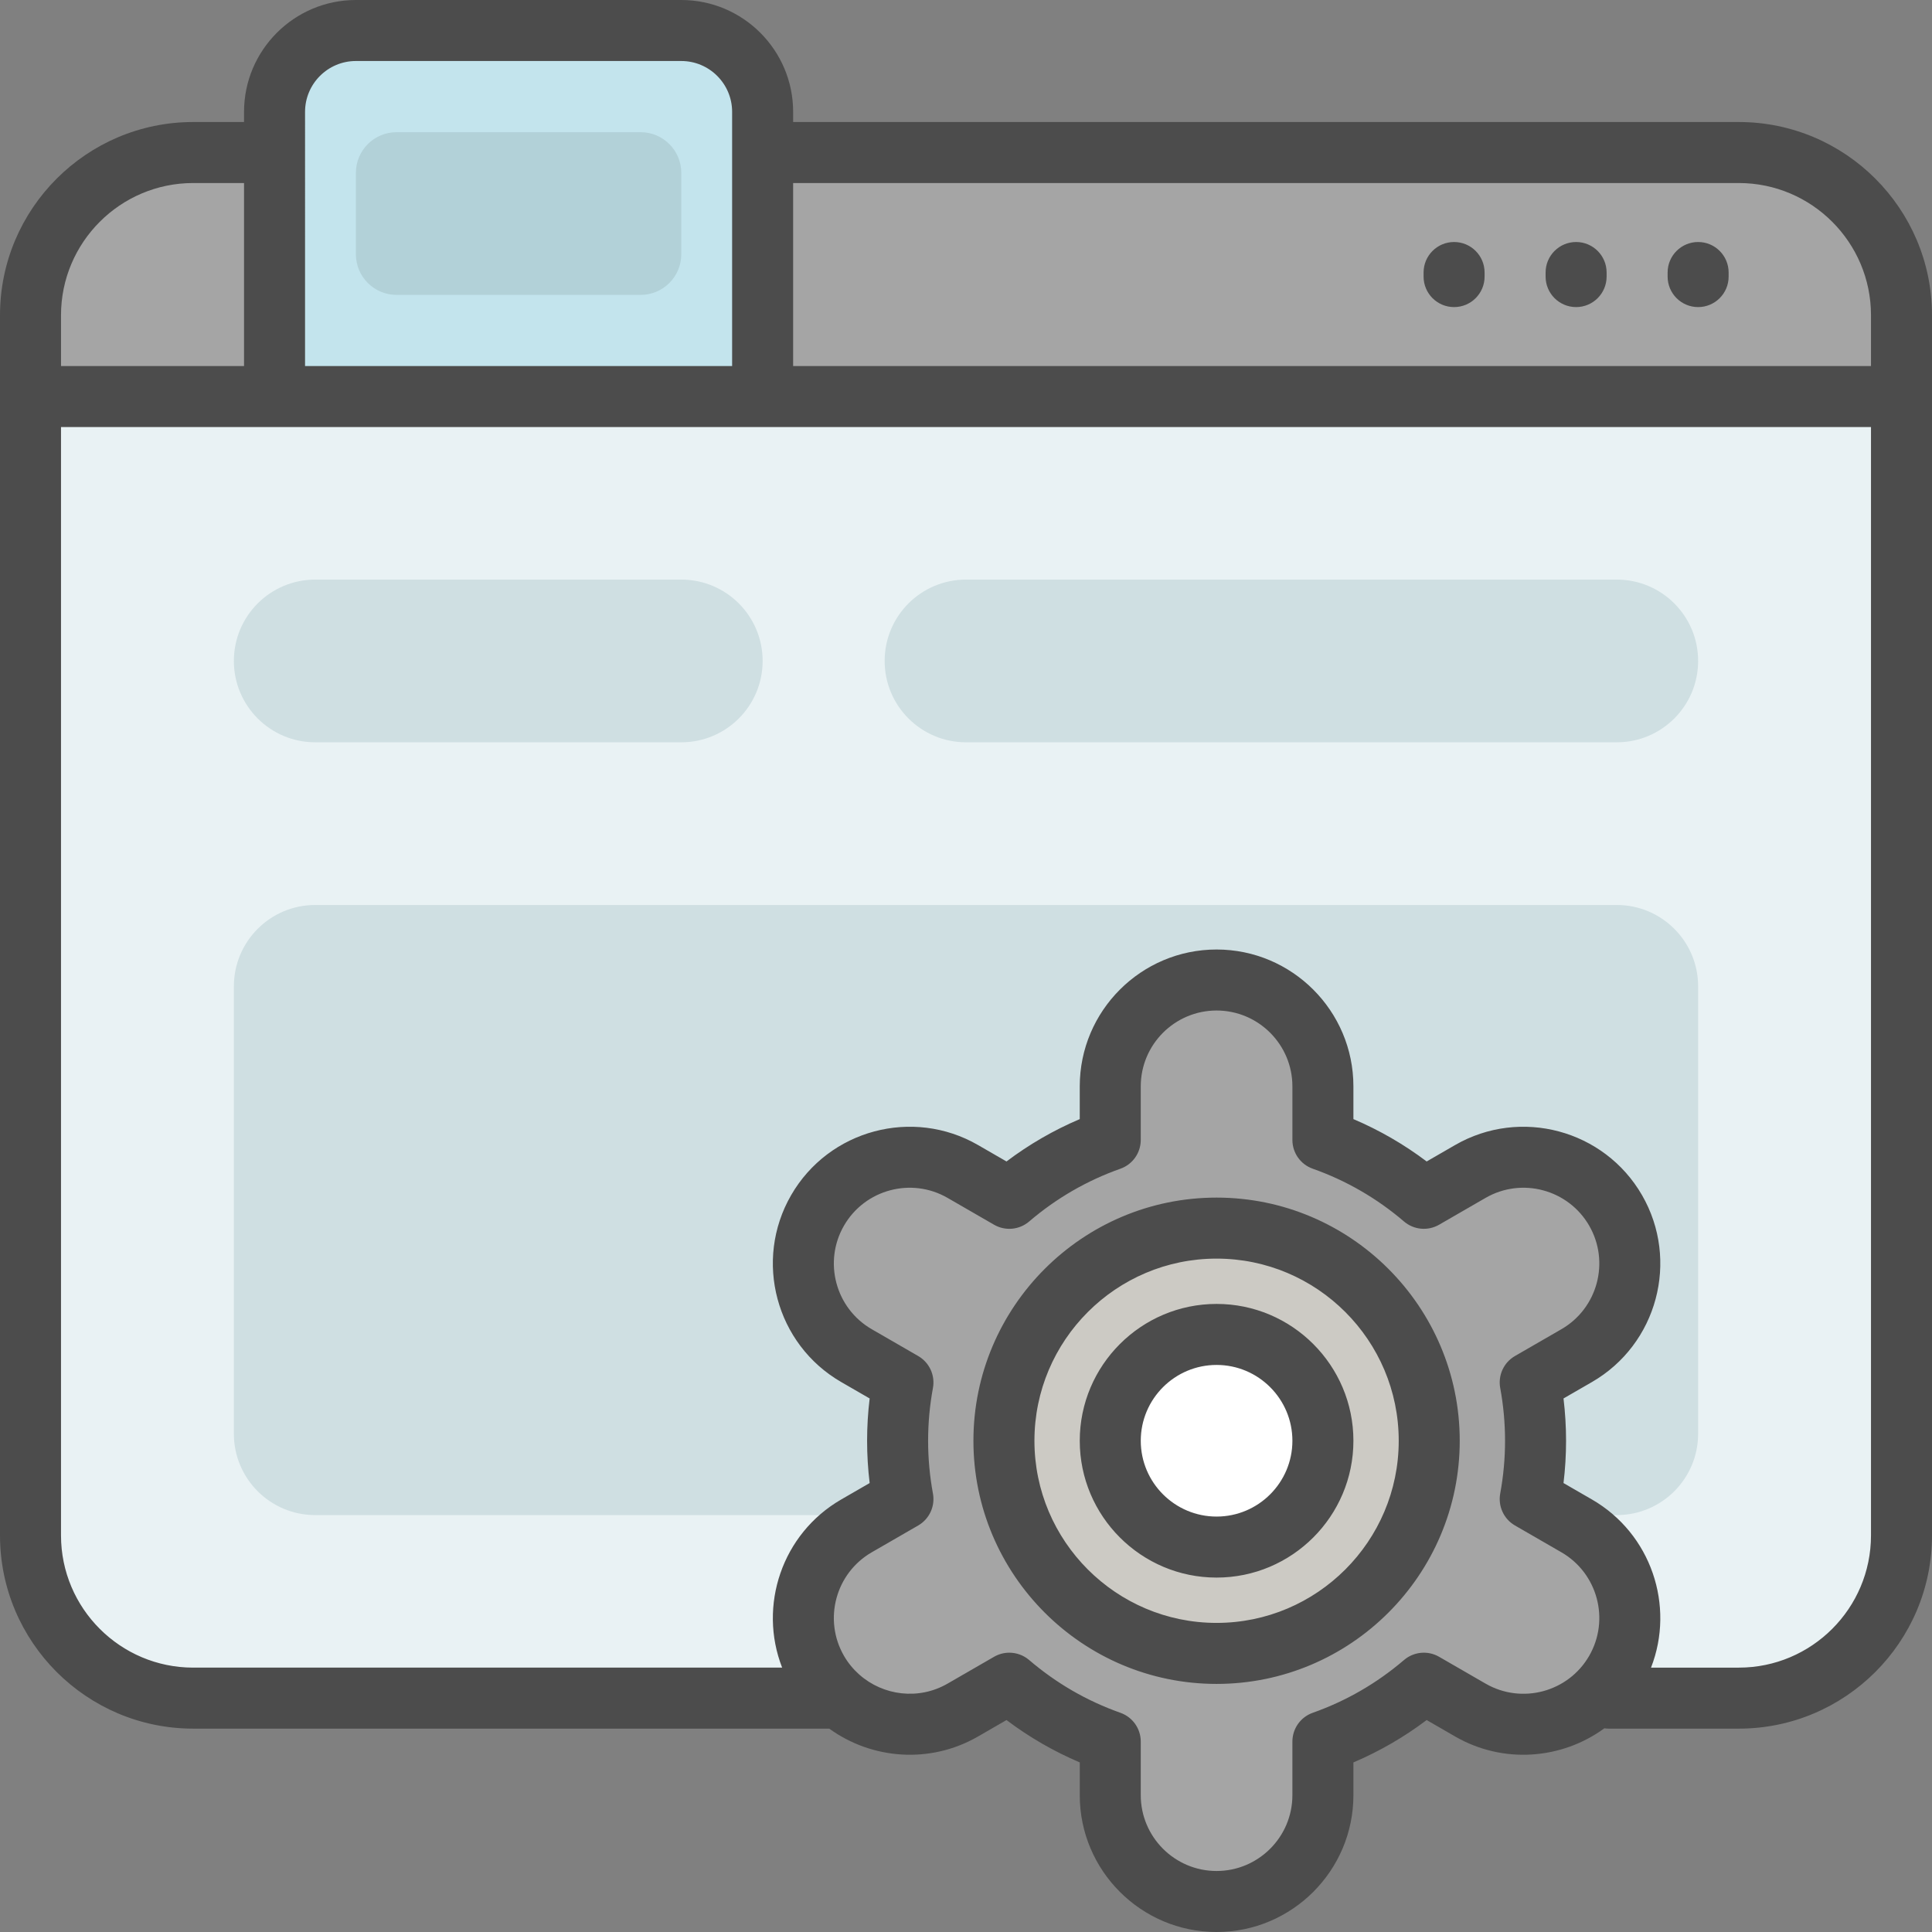
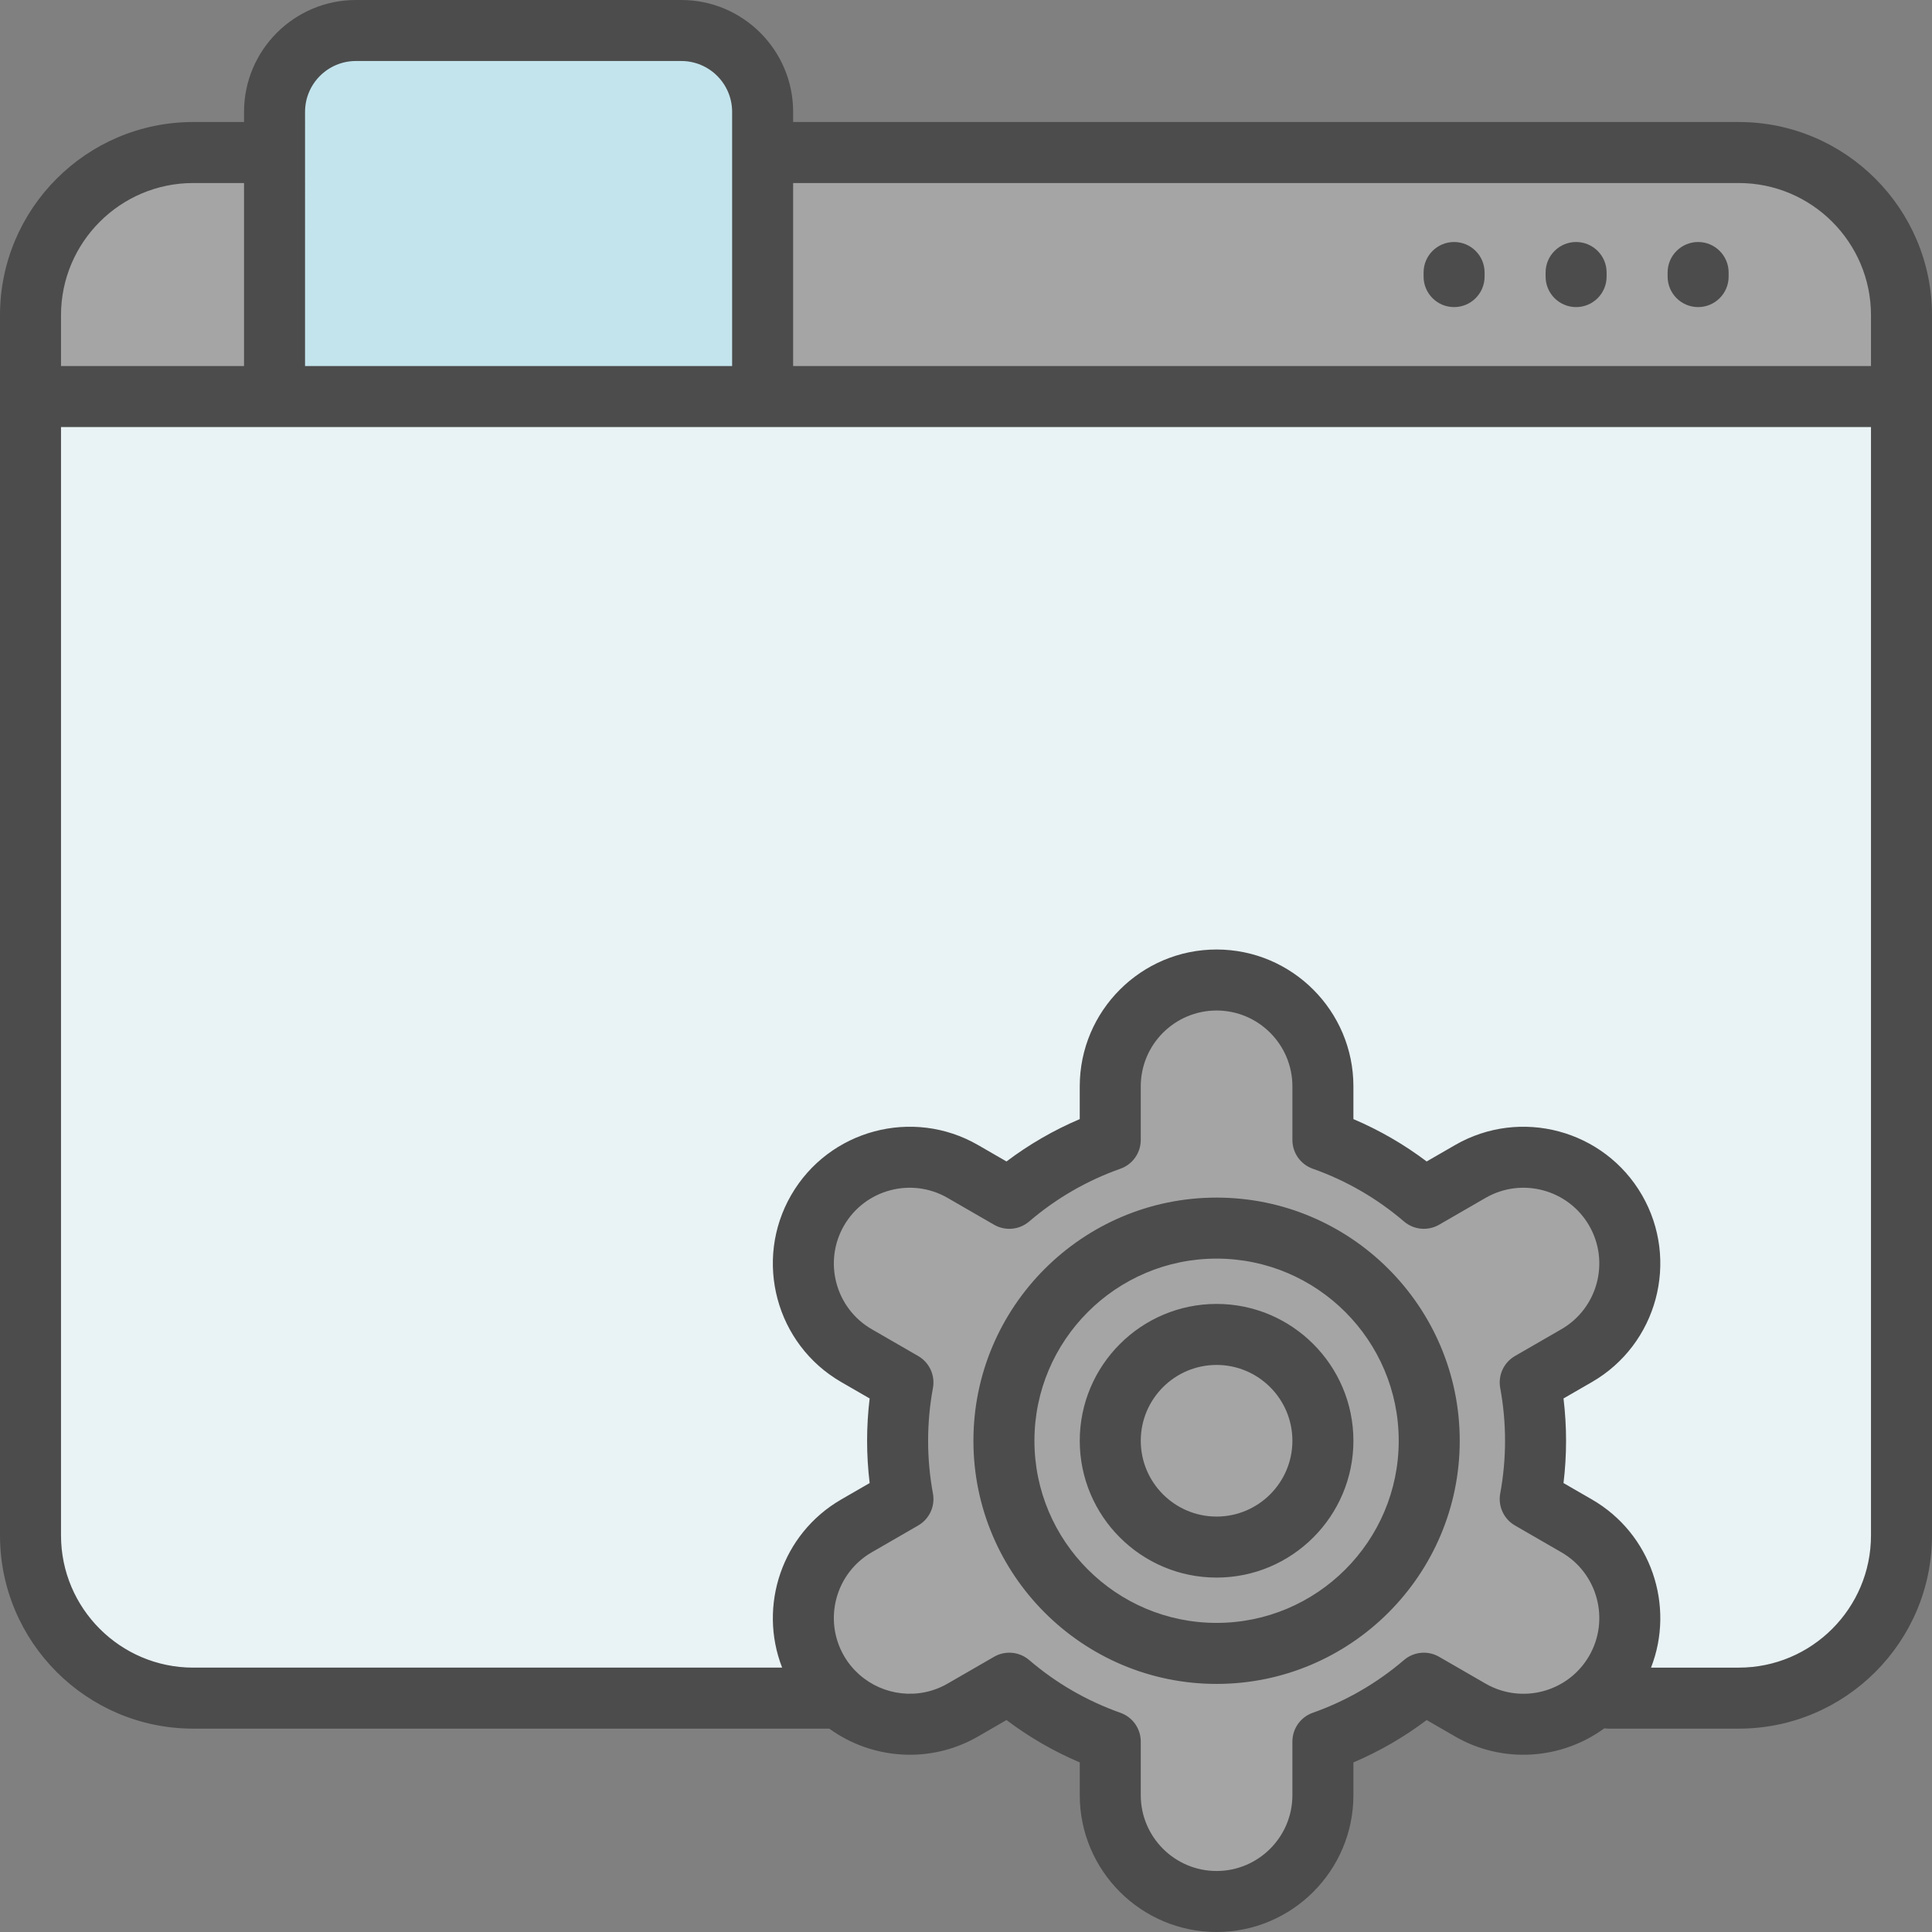
<svg xmlns="http://www.w3.org/2000/svg" version="1.1" id="Layer_1" x="0px" y="0px" viewBox="0 0 512 512" style="enable-background:new 0 0 512 512;" xml:space="preserve">
  <rect x="0" y="0" width="512" height="512" fill="#808080" stroke="none" />
  <path style="fill:#A5A5A5;" d="M503.916,83.537v32.337H8.084V83.537c0-23.812,19.304-43.116,43.116-43.116h409.6  C484.612,40.421,503.916,59.725,503.916,83.537z" />
  <path style="fill:#E9F2F4;" d="M503.916,105.095v301.811c0,23.812-19.304,43.116-43.116,43.116H51.2  c-23.812,0-43.116-19.304-43.116-43.116V105.095h64.674V29.642c0-11.906,9.651-21.558,21.558-21.558h86.232  c11.906,0,21.558,9.651,21.558,21.558v75.453H503.916z" />
-   <path style="fill:#CFDFE2;" d="M450.021,261.389v118.568c0,11.906-9.651,21.558-21.558,21.558H83.537  c-11.906,0-21.558-9.651-21.558-21.558V261.389c0-11.906,9.651-21.558,21.558-21.558h344.926  C440.37,239.832,450.021,249.483,450.021,261.389z M83.537,196.716h97.011c11.906,0,21.558-9.651,21.558-21.558  c0-11.906-9.651-21.558-21.558-21.558H83.537c-11.906,0-21.558,9.651-21.558,21.558C61.979,187.064,71.63,196.716,83.537,196.716z   M256,196.716h172.463c11.906,0,21.558-9.651,21.558-21.558c0-11.906-9.651-21.558-21.558-21.558H256  c-11.906,0-21.558,9.651-21.558,21.558C234.442,187.064,244.094,196.716,256,196.716z" />
  <path style="fill:#C3E4ED;" d="M202.105,29.642v75.453H72.758V29.642c0-11.906,9.651-21.558,21.558-21.558h86.232  C192.454,8.084,202.105,17.736,202.105,29.642z" />
-   <path style="fill:#B2D1D8;" d="M180.547,45.811v21.558c0,5.953-4.826,10.779-10.779,10.779h-64.674  c-5.953,0-10.779-4.826-10.779-10.779V45.811c0-5.953,4.826-10.779,10.779-10.779h64.674  C175.722,35.032,180.547,39.857,180.547,45.811z" />
  <path style="fill:#A5A5A5;" d="M428.148,442.865L428.148,442.865c-7.781,13.477-25.014,18.095-38.491,10.313l-12.324-7.115  c-7.813,6.686-16.859,11.969-26.751,15.466v14.209c0,15.562-12.616,28.177-28.177,28.177c-15.562,0-28.177-12.616-28.177-28.177  v-14.209c-9.892-3.497-18.939-8.779-26.751-15.466l-12.324,7.115c-13.477,7.781-30.71,3.164-38.491-10.313l0,0  c-7.781-13.477-3.164-30.709,10.313-38.491l12.312-7.108c-0.926-5.01-1.414-10.174-1.414-15.452c0-5.278,0.488-10.442,1.414-15.452  l-12.312-7.108c-13.477-7.781-18.095-25.014-10.313-38.491l0,0c7.781-13.477,25.014-18.095,38.491-10.313l12.324,7.115  c7.813-6.686,16.859-11.969,26.751-15.466v-14.209c0-15.562,12.616-28.177,28.177-28.177s28.177,12.616,28.177,28.177v14.209  c9.892,3.497,18.939,8.779,26.751,15.466l12.324-7.115c13.477-7.781,30.71-3.164,38.491,10.313l0,0  c7.781,13.477,3.164,30.71-10.313,38.491l-12.312,7.108c0.926,5.01,1.414,10.174,1.414,15.452c0,5.278-0.488,10.442-1.414,15.452  l12.312,7.108C431.312,412.156,435.93,429.388,428.148,442.865z" />
-   <path style="fill:#CCCAC4;" d="M378.76,381.815c0,31.123-25.23,56.355-56.354,56.355c-31.123,0-56.354-25.23-56.354-56.355  c0-31.123,25.23-56.354,56.354-56.354C353.53,325.461,378.76,350.691,378.76,381.815z" />
-   <path style="fill:#FFFFFF;" d="M350.583,381.815c0,15.562-12.616,28.177-28.177,28.177c-15.562,0-28.177-12.616-28.177-28.177  c0-15.562,12.616-28.177,28.177-28.177C337.969,353.638,350.583,366.254,350.583,381.815z" />
  <path style="fill:#4C4C4C;" d="M393.432,72.219v1.078c0,4.465-3.62,8.084-8.084,8.084s-8.084-3.62-8.084-8.084v-1.078  c0-4.465,3.62-8.084,8.084-8.084S393.432,67.754,393.432,72.219z M417.684,64.135c-4.465,0-8.084,3.62-8.084,8.084v1.078  c0,4.465,3.62,8.084,8.084,8.084c4.465,0,8.084-3.62,8.084-8.084v-1.078C425.768,67.754,422.149,64.135,417.684,64.135z   M450.021,64.135c-4.465,0-8.084,3.62-8.084,8.084v1.078c0,4.465,3.62,8.084,8.084,8.084s8.084-3.62,8.084-8.084v-1.078  C458.105,67.754,454.486,64.135,450.021,64.135z M512,83.537v21.558v301.811c0,28.231-22.969,51.2-51.2,51.2h-34.493  c-0.386,0-0.761-0.037-1.133-0.088c-11.246,8.216-26.743,9.562-39.559,2.163l-7.533-4.35c-6.009,4.531-12.508,8.288-19.414,11.226  v8.682c0,19.995-16.267,36.261-36.261,36.261s-36.261-16.267-36.261-36.261v-8.682c-6.907-2.937-13.406-6.695-19.414-11.226  l-7.533,4.35c-12.769,7.373-28.201,6.062-39.436-2.075H51.2c-28.231,0-51.2-22.969-51.2-51.2V105.095V83.537  c0-28.231,22.969-51.2,51.2-51.2h13.474v-2.695C64.674,13.297,77.971,0,94.316,0h86.232c16.345,0,29.642,13.297,29.642,29.642v2.695  H460.8C489.031,32.337,512,55.306,512,83.537z M80.842,97.011h113.179V29.642c0-7.43-6.044-13.474-13.474-13.474H94.316  c-7.43,0-13.474,6.044-13.474,13.474V97.011z M16.168,97.011h48.505V48.505H51.2c-19.316,0-35.032,15.716-35.032,35.032V97.011z   M413.793,411.375l-12.312-7.108c-2.964-1.711-4.529-5.104-3.907-8.47c0.849-4.595,1.279-9.3,1.279-13.984  c0-4.683-0.43-9.387-1.279-13.982c-0.622-3.366,0.943-6.759,3.907-8.47l12.312-7.108c9.594-5.54,12.894-17.853,7.354-27.448  c-5.54-9.594-17.854-12.893-27.448-7.354l-12.324,7.115c-2.967,1.713-6.694,1.37-9.298-0.859  c-7.181-6.145-15.32-10.85-24.189-13.986c-3.23-1.143-5.389-4.196-5.389-7.622v-14.209c0-11.08-9.013-20.093-20.093-20.093  c-11.08,0-20.093,9.013-20.093,20.093V302.1c0,3.426-2.159,6.48-5.389,7.622c-8.87,3.136-17.008,7.841-24.189,13.986  c-2.603,2.228-6.331,2.573-9.298,0.859l-12.324-7.115c-9.594-5.54-21.908-2.242-27.448,7.354c-5.539,9.595-2.24,21.908,7.354,27.448  l12.312,7.108c2.964,1.711,4.529,5.104,3.907,8.47c-0.849,4.595-1.279,9.299-1.279,13.982c0,4.683,0.43,9.387,1.279,13.984  c0.622,3.366-0.943,6.759-3.907,8.47l-12.312,7.108c-9.594,5.539-12.894,17.853-7.354,27.447c1.099,1.904,2.474,3.548,4.032,4.937  c0.023,0.018,0.044,0.037,0.067,0.055c6.296,5.558,15.684,6.786,23.349,2.363l12.324-7.115c1.258-0.727,2.653-1.083,4.041-1.083  c1.885,0,3.758,0.659,5.257,1.942c7.182,6.145,15.32,10.851,24.189,13.986c3.23,1.141,5.389,4.196,5.389,7.622v14.209  c0,11.08,9.013,20.093,20.093,20.093c11.08,0,20.093-9.013,20.093-20.093v-14.209c0-3.427,2.159-6.48,5.389-7.622  c8.869-3.134,17.007-7.841,24.189-13.986c2.603-2.229,6.329-2.573,9.298-0.859l12.324,7.115c9.595,5.539,21.908,2.24,27.447-7.354  C426.688,429.228,423.388,416.916,413.793,411.375z M495.832,113.179H202.105H72.758H16.168v293.726  c0,19.316,15.716,35.032,35.032,35.032h156.074c-6.395-16.393-0.036-35.5,15.661-44.563l7.532-4.349  c-0.449-3.718-0.677-7.47-0.677-11.21s0.226-7.491,0.677-11.209l-7.532-4.349c-17.315-9.997-23.27-32.218-13.272-49.535  c9.997-17.315,32.218-23.27,49.535-13.272l7.533,4.349c6.009-4.531,12.507-8.288,19.414-11.225v-8.684  c0-19.995,16.267-36.261,36.261-36.261s36.261,16.267,36.261,36.261v8.684c6.908,2.937,13.406,6.694,19.414,11.225l7.533-4.349  c17.316-9.997,39.537-4.043,49.535,13.272c9.997,17.315,4.043,39.537-13.272,49.535l-7.532,4.348  c0.449,3.719,0.677,7.47,0.677,11.21s-0.226,7.492-0.677,11.21l7.532,4.349c15.696,9.063,22.057,28.171,15.661,44.563h23.261  c19.316,0,35.032-15.716,35.032-35.032V113.179H495.832z M495.832,83.537c0-19.316-15.716-35.032-35.032-35.032H210.189v48.505  h285.642V83.537z M386.845,381.815c0,35.532-28.907,64.439-64.439,64.439s-64.439-28.907-64.439-64.439s28.907-64.439,64.439-64.439  S386.845,346.283,386.845,381.815z M370.676,381.815c0-26.616-21.654-48.27-48.27-48.27c-26.616,0-48.27,21.654-48.27,48.27  s21.654,48.27,48.27,48.27C349.022,430.085,370.676,408.432,370.676,381.815z M358.668,381.815  c0,19.995-16.267,36.261-36.261,36.261s-36.261-16.267-36.261-36.261c0-19.994,16.267-36.261,36.261-36.261  S358.668,361.82,358.668,381.815z M342.5,381.815c0-11.079-9.013-20.093-20.093-20.093c-11.08,0-20.093,9.013-20.093,20.093  s9.013,20.093,20.093,20.093C333.487,401.908,342.5,392.894,342.5,381.815z" />
  <g>
</g>
  <g>
</g>
  <g>
</g>
  <g>
</g>
  <g>
</g>
  <g>
</g>
  <g>
</g>
  <g>
</g>
  <g>
</g>
  <g>
</g>
  <g>
</g>
  <g>
</g>
  <g>
</g>
  <g>
</g>
  <g>
</g>
</svg>